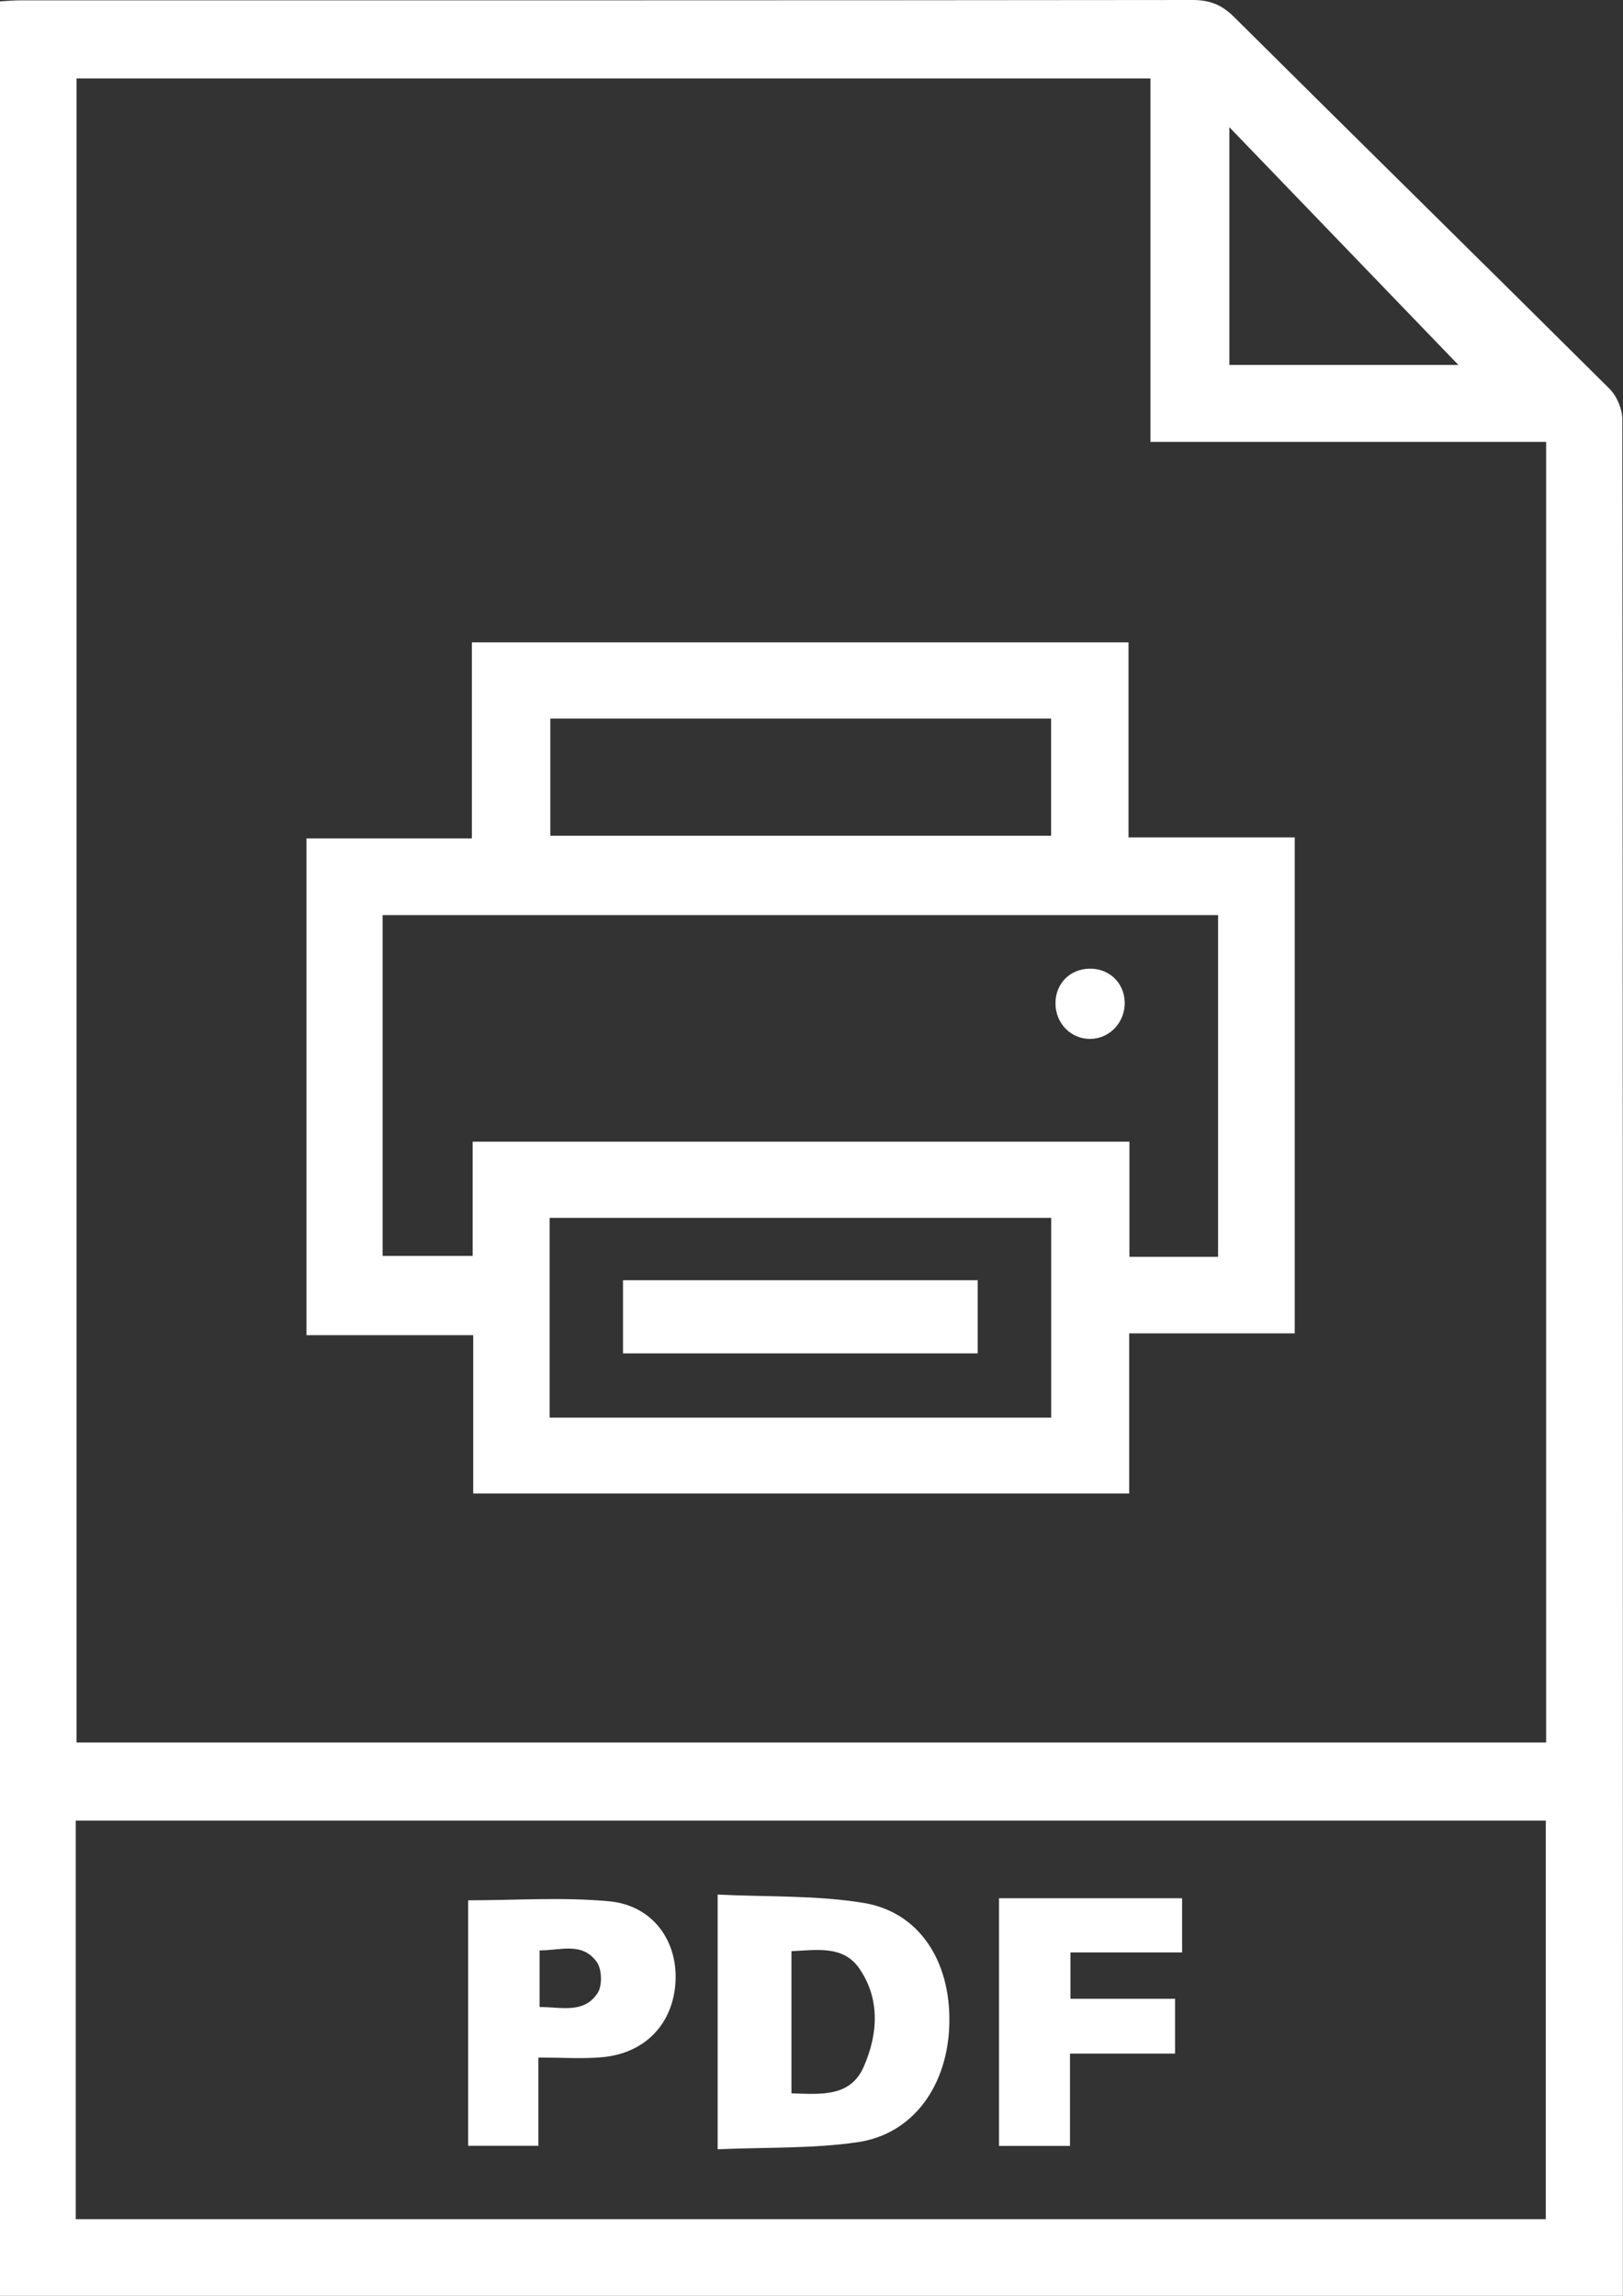
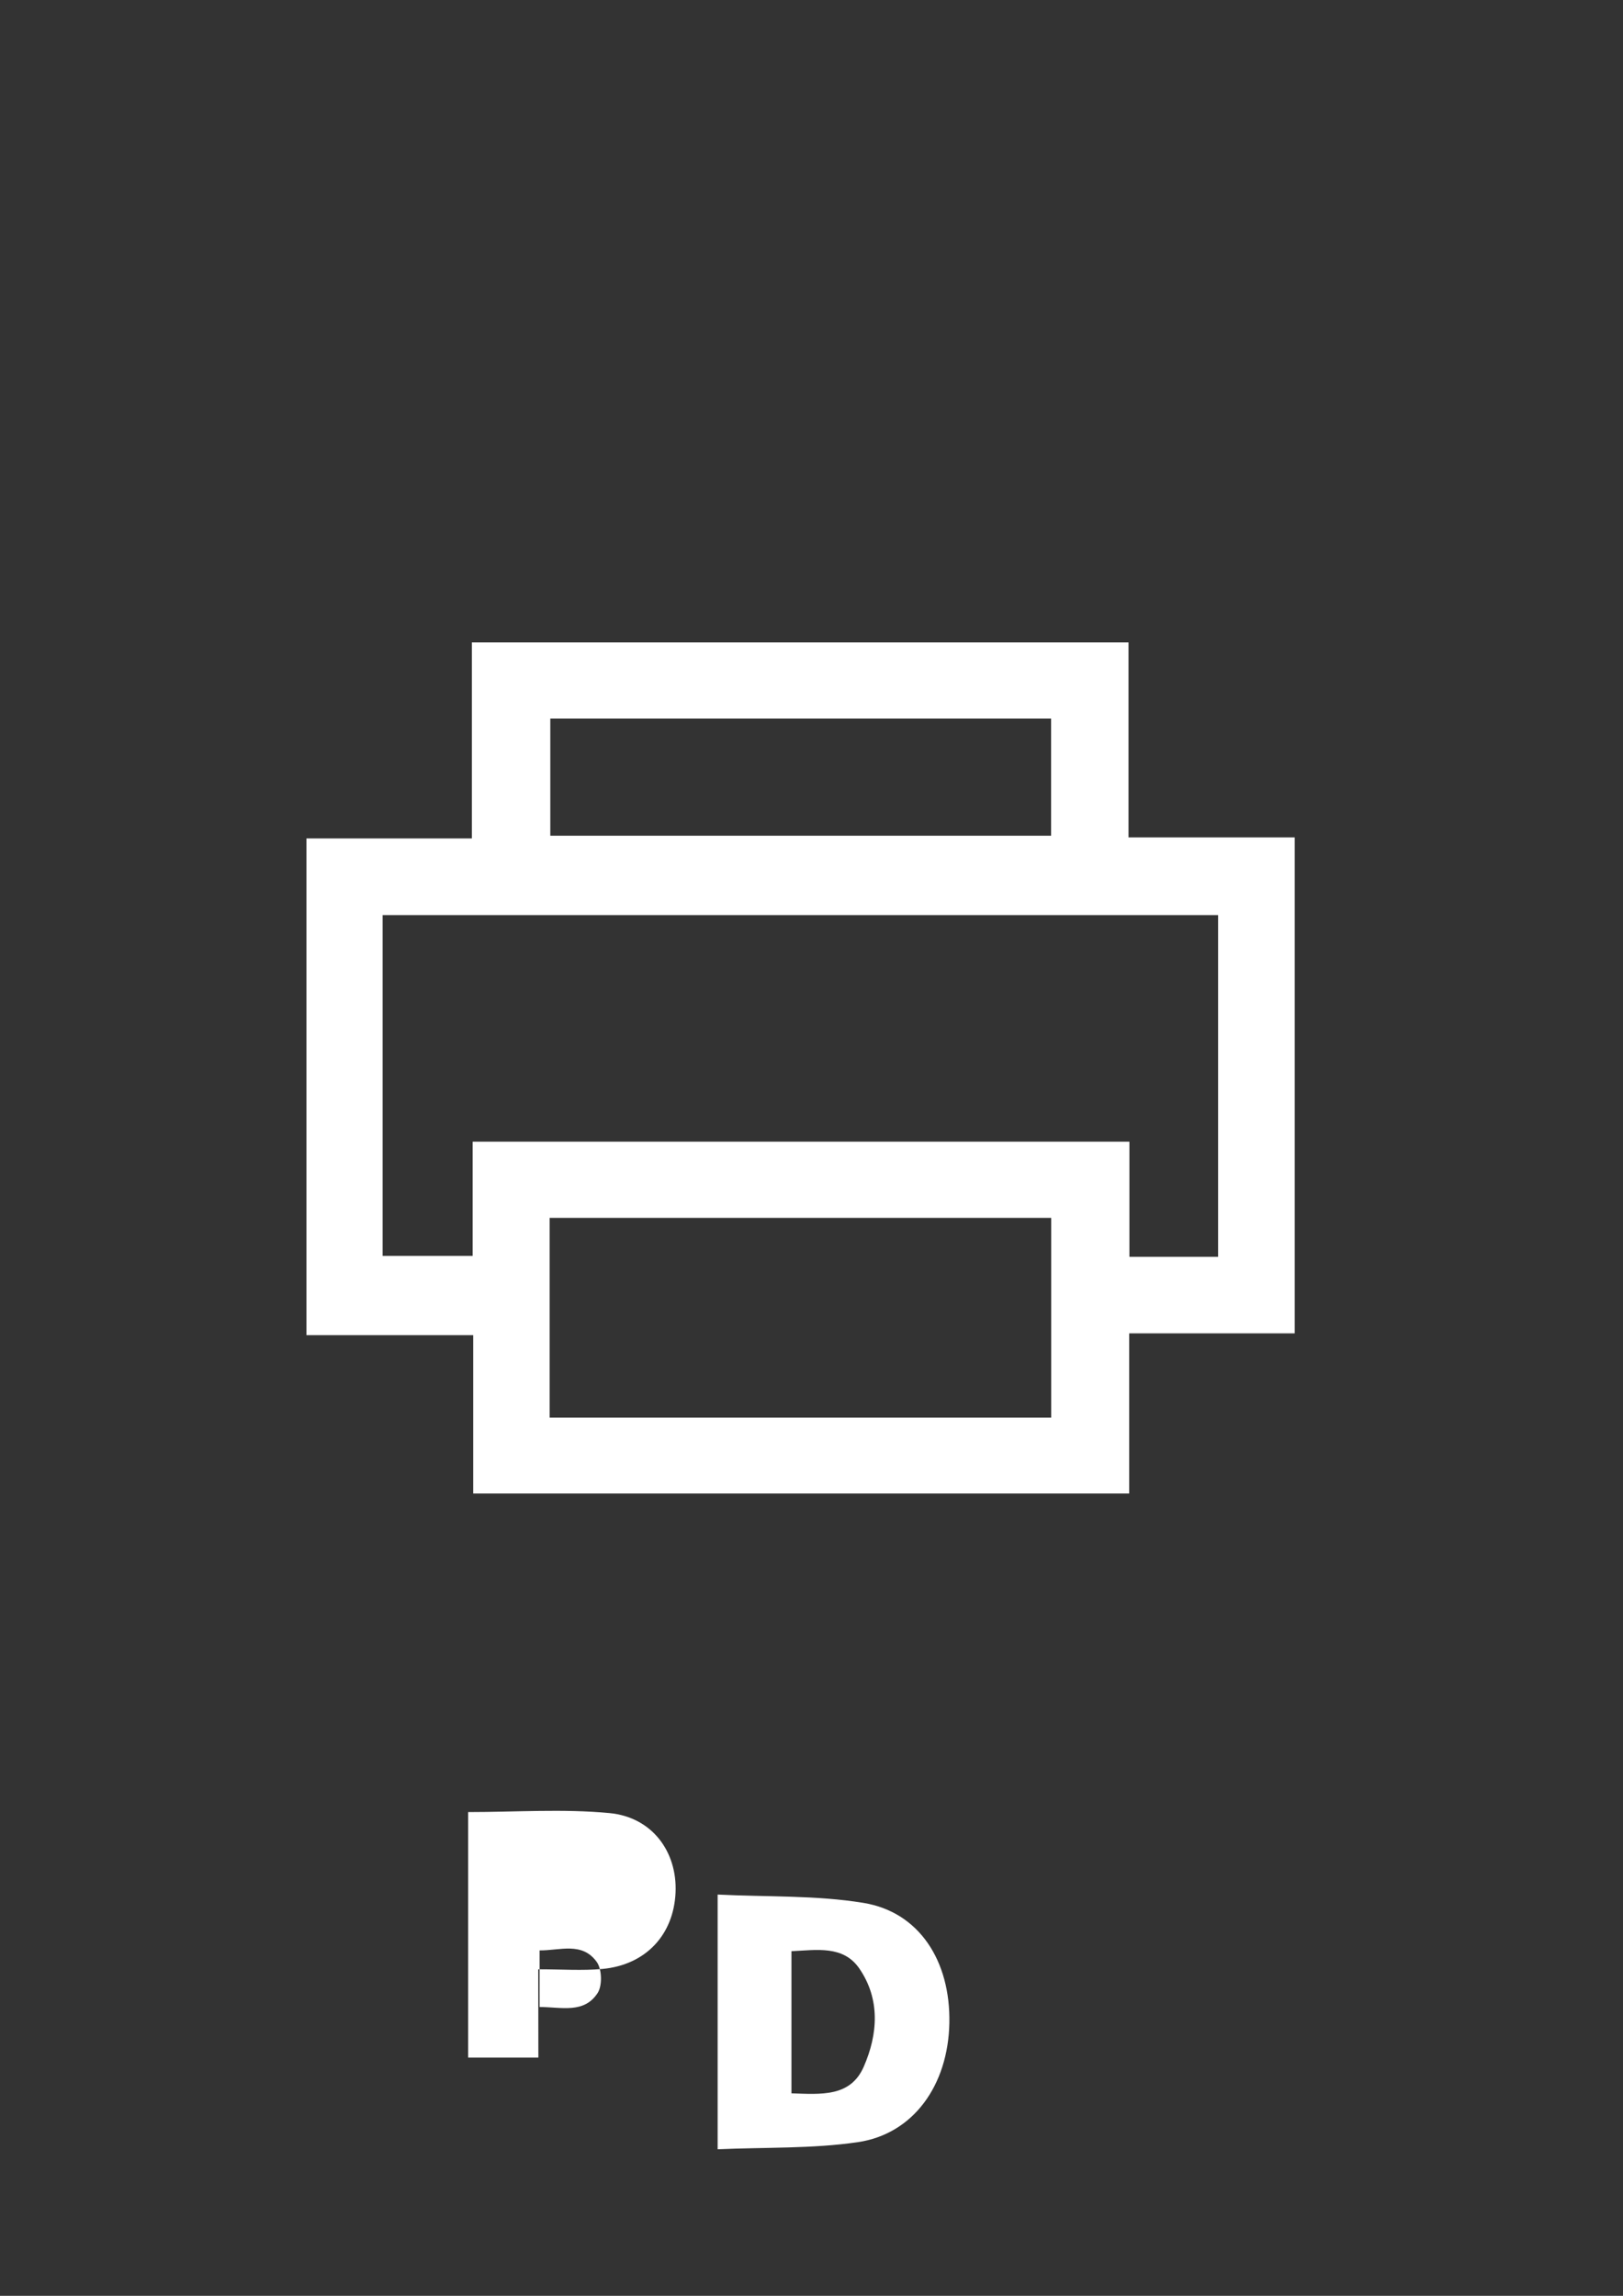
<svg xmlns="http://www.w3.org/2000/svg" id="Layer_1" data-name="Layer 1" viewBox="0 0 144.22 203.97">
  <rect x="0" y="0" width="144.22" height="203.97" fill="#333333" stroke="none" />
  <defs>
    <style>
      .cls-1 {
        fill: #fff;
        stroke-width: 0px;
      }
    </style>
  </defs>
-   <path class="cls-1" d="M144.22,203.97H0V.12C.66.08,1.24.03,1.82.03,36.53.03,71.25.04,105.96,0c1.5,0,2.58.4,3.67,1.48,11.11,11.04,22.28,22.01,33.38,33.05.66.65,1.15,1.81,1.15,2.73.05,54.91.05,109.83.05,164.74v1.96ZM137.39,154.8V39.26h-35.16V6.97H6.8v147.84h130.59ZM6.73,197.16h130.63v-35.41H6.73v35.41ZM129.59,32.42c-6.46-6.71-13.43-13.94-20.35-21.12v21.12h20.35Z" />
  <path class="cls-1" d="M100.28,57.07v17.33h14.77v44.06h-14.71v14.23h-58.29v-14.07h-14.82v-44.13h14.7v-17.42h58.35ZM108.24,111.65v-30.35H34v30.28h8v-10.15h58.36v10.23h7.88ZM93.41,108.2h-44.57v17.75h44.57v-17.75ZM93.4,63.84h-44.5v10.41h44.5v-10.41Z" />
  <path class="cls-1" d="M63.77,190.94v-22.62c4.4.22,8.75.05,12.96.74,4.95.81,7.74,5.16,7.63,10.68-.11,5.51-3.19,9.86-8.15,10.58-4.04.59-8.19.44-12.44.63ZM70.33,185.98c2.62.08,5.23.35,6.42-2.36,1.27-2.9,1.48-6.01-.39-8.73-1.43-2.08-3.8-1.64-6.03-1.54v12.63Z" />
-   <path class="cls-1" d="M47.84,182.8v7.84h-6.24v-21.81c4.24,0,8.43-.3,12.55.09,3.81.36,6.04,3.45,5.88,7.06-.17,3.77-2.66,6.44-6.52,6.79-1.77.16-3.57.03-5.68.03ZM47.96,178.31c1.92,0,3.94.62,5.15-1.25.42-.66.38-2.11-.08-2.75-1.3-1.82-3.29-1.01-5.08-1.03v5.02Z" />
-   <path class="cls-1" d="M105.04,168.65v4.81h-9.92v4.12h9.3v4.87h-9.34v8.2h-6.31v-22h16.27Z" />
-   <path class="cls-1" d="M96.81,86.06c1.73-.03,3.06,1.22,3.13,2.93.07,1.78-1.28,3.27-3.02,3.31-1.74.04-3.15-1.39-3.13-3.19.01-1.73,1.29-3.02,3.02-3.05Z" />
-   <path class="cls-1" d="M55.36,113.74h31.52v6.5h-31.52v-6.5Z" />
+   <path class="cls-1" d="M47.84,182.8h-6.24v-21.81c4.24,0,8.43-.3,12.55.09,3.81.36,6.04,3.45,5.88,7.06-.17,3.77-2.66,6.44-6.52,6.79-1.77.16-3.57.03-5.68.03ZM47.96,178.31c1.92,0,3.94.62,5.15-1.25.42-.66.38-2.11-.08-2.75-1.3-1.82-3.29-1.01-5.08-1.03v5.02Z" />
</svg>